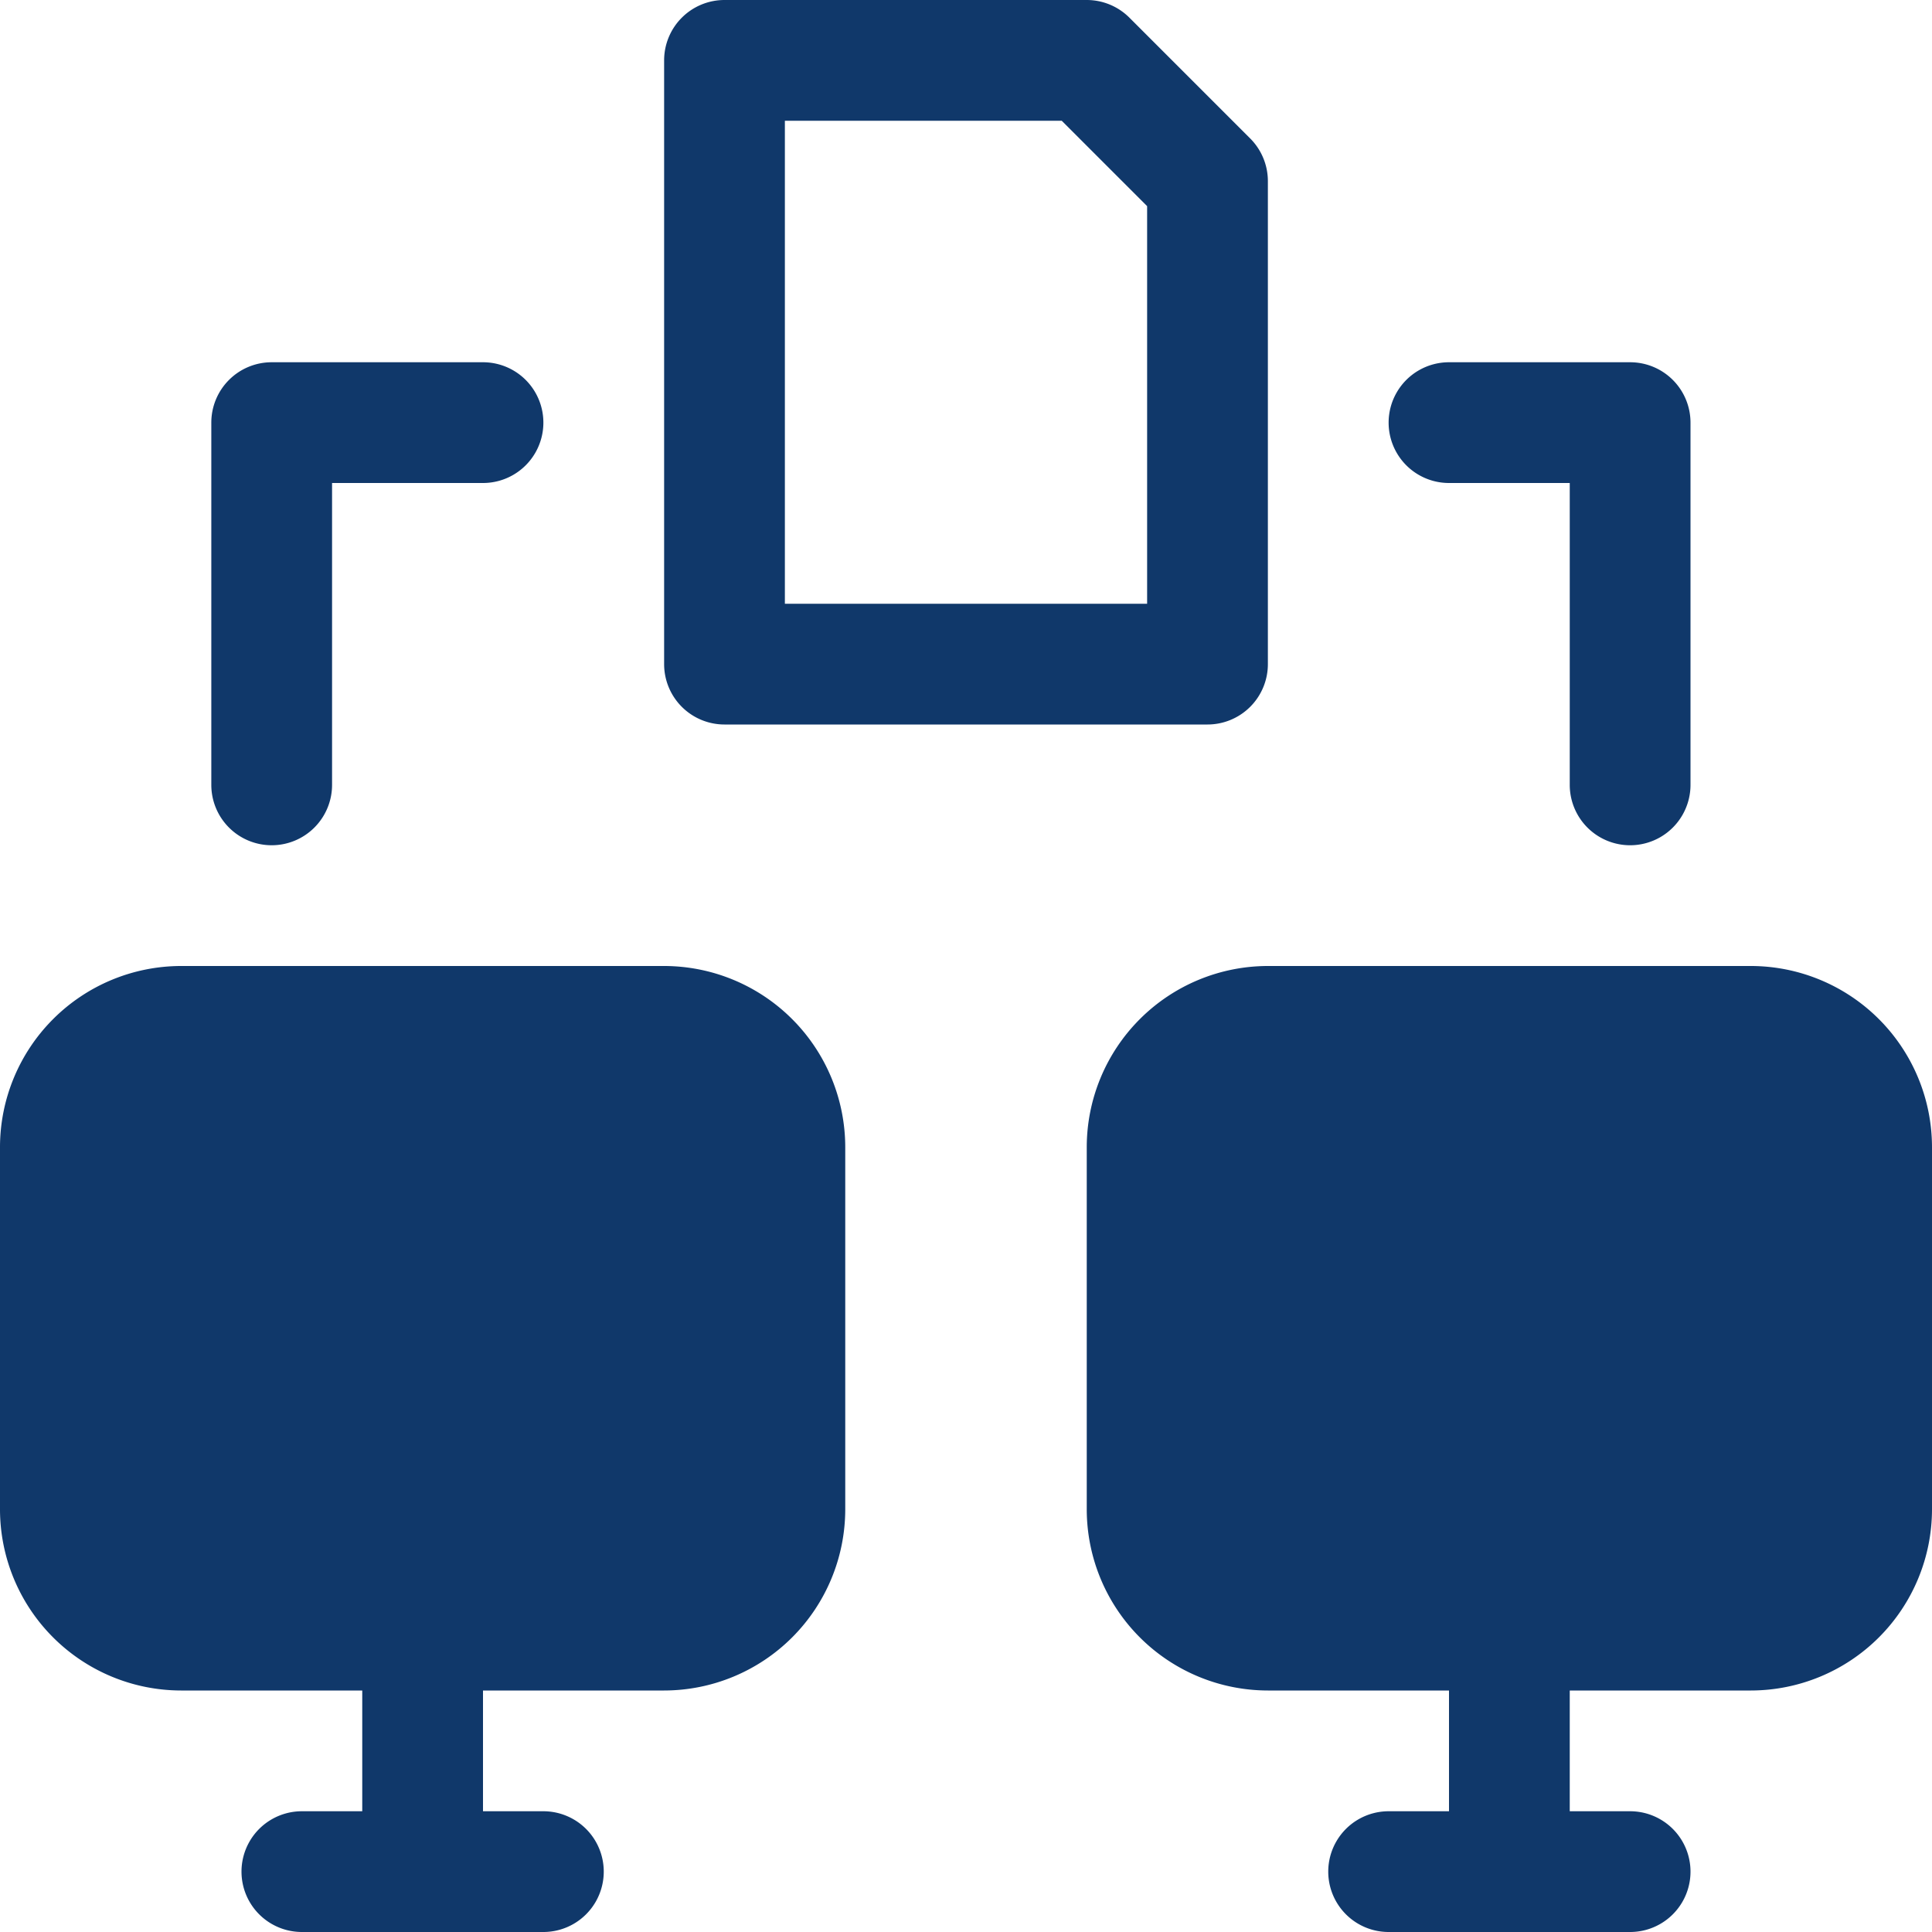
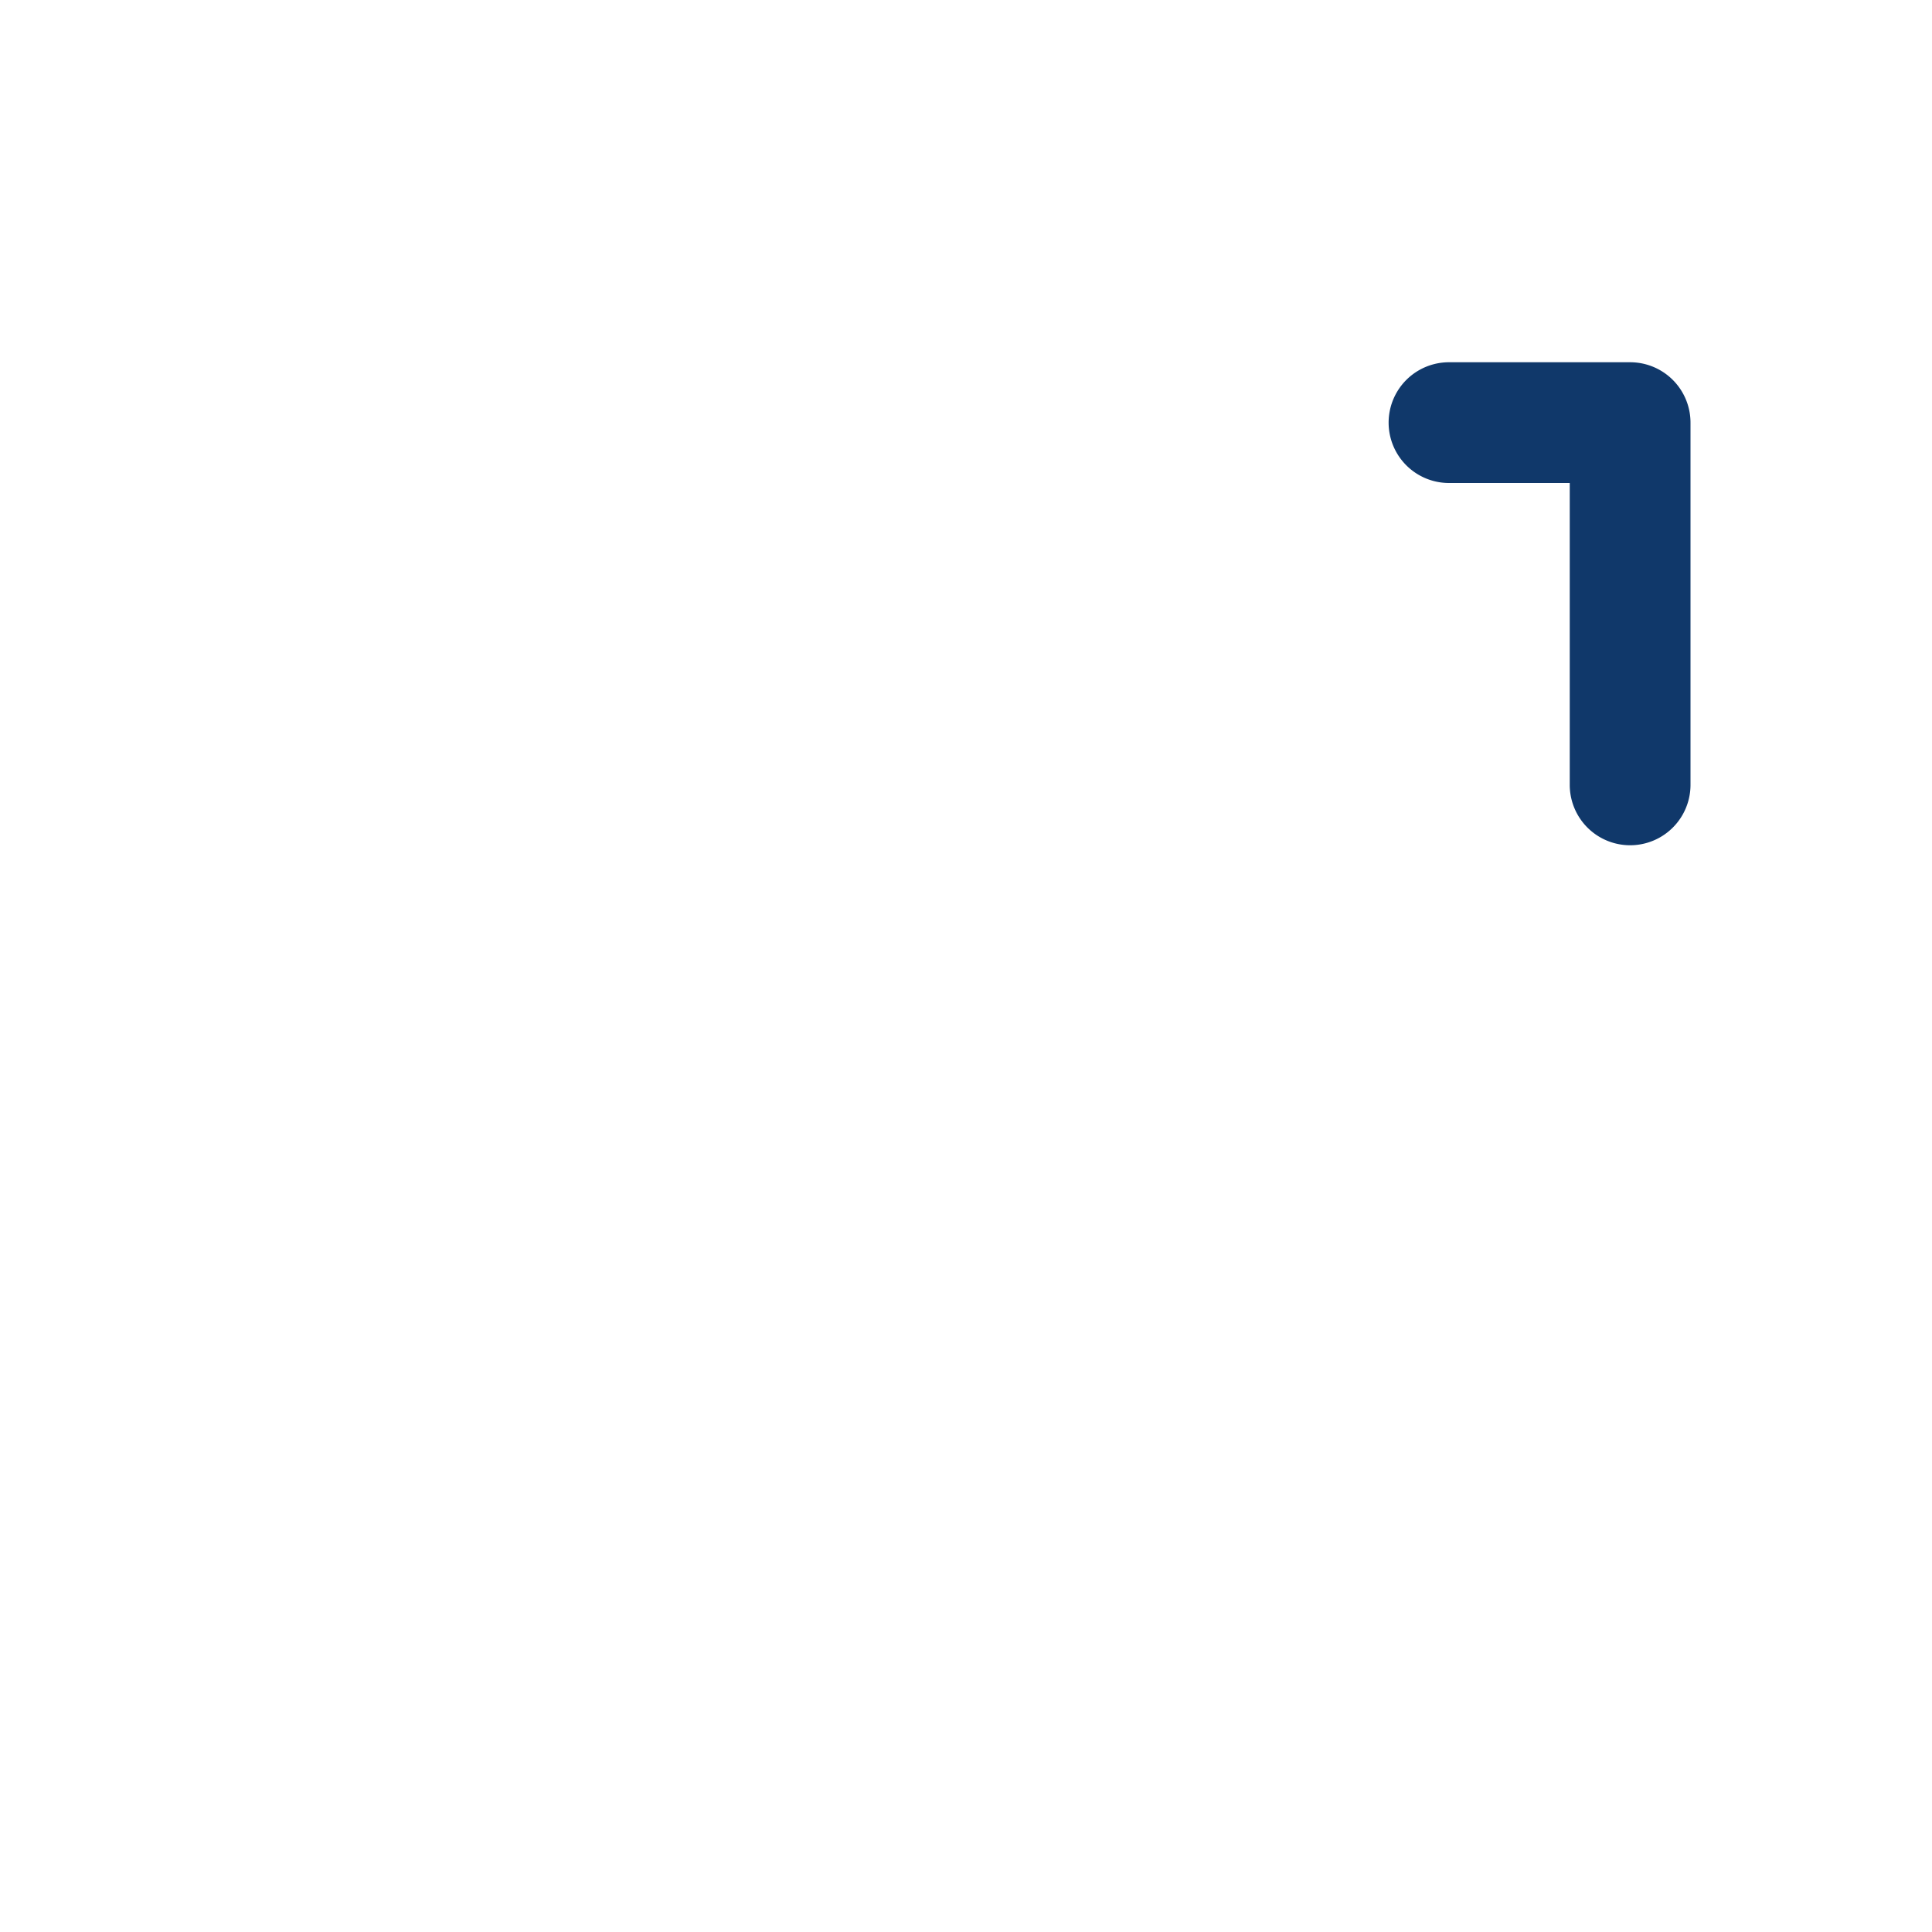
<svg xmlns="http://www.w3.org/2000/svg" id="_19_File_Sharing" data-name="19 File Sharing" width="512" height="512" viewBox="0 0 512 512">
-   <path id="Path_251" data-name="Path 251" d="M176,256H48A48.05,48.05,0,0,0,0,304v96a48.05,48.05,0,0,0,48,48H96v32H80a16,16,0,0,0,0,32h64a16,16,0,0,0,0-32H128V448h48a48.05,48.05,0,0,0,48-48V304A48.05,48.05,0,0,0,176,256Z" fill="#10386a" />
-   <path id="Path_252" data-name="Path 252" d="M464,256H336a48.05,48.05,0,0,0-48,48v96a48.05,48.05,0,0,0,48,48h48v32H368a16,16,0,0,0,0,32h64a16,16,0,0,0,0-32H416V448h48a48.05,48.05,0,0,0,48-48V304A48.05,48.05,0,0,0,464,256Z" fill="#10386a" />
-   <path id="Path_253" data-name="Path 253" d="M192,192H320a16,16,0,0,0,16-16V48a16,16,0,0,0-4.69-11.31l-32-32A16,16,0,0,0,288,0H192a16,16,0,0,0-16,16V176A16,16,0,0,0,192,192ZM208,32h73.37L304,54.63V160H208Z" fill="#10386a" />
-   <path id="Path_254" data-name="Path 254" d="M72,224a16,16,0,0,0,16-16V128h40a16,16,0,0,0,0-32H72a16,16,0,0,0-16,16v96A16,16,0,0,0,72,224Z" fill="#10386a" />
  <path id="Path_255" data-name="Path 255" d="M384,128h32v80a16,16,0,0,0,32,0V112a16,16,0,0,0-16-16H384a16,16,0,0,0,0,32Z" fill="#10386a" />
</svg>